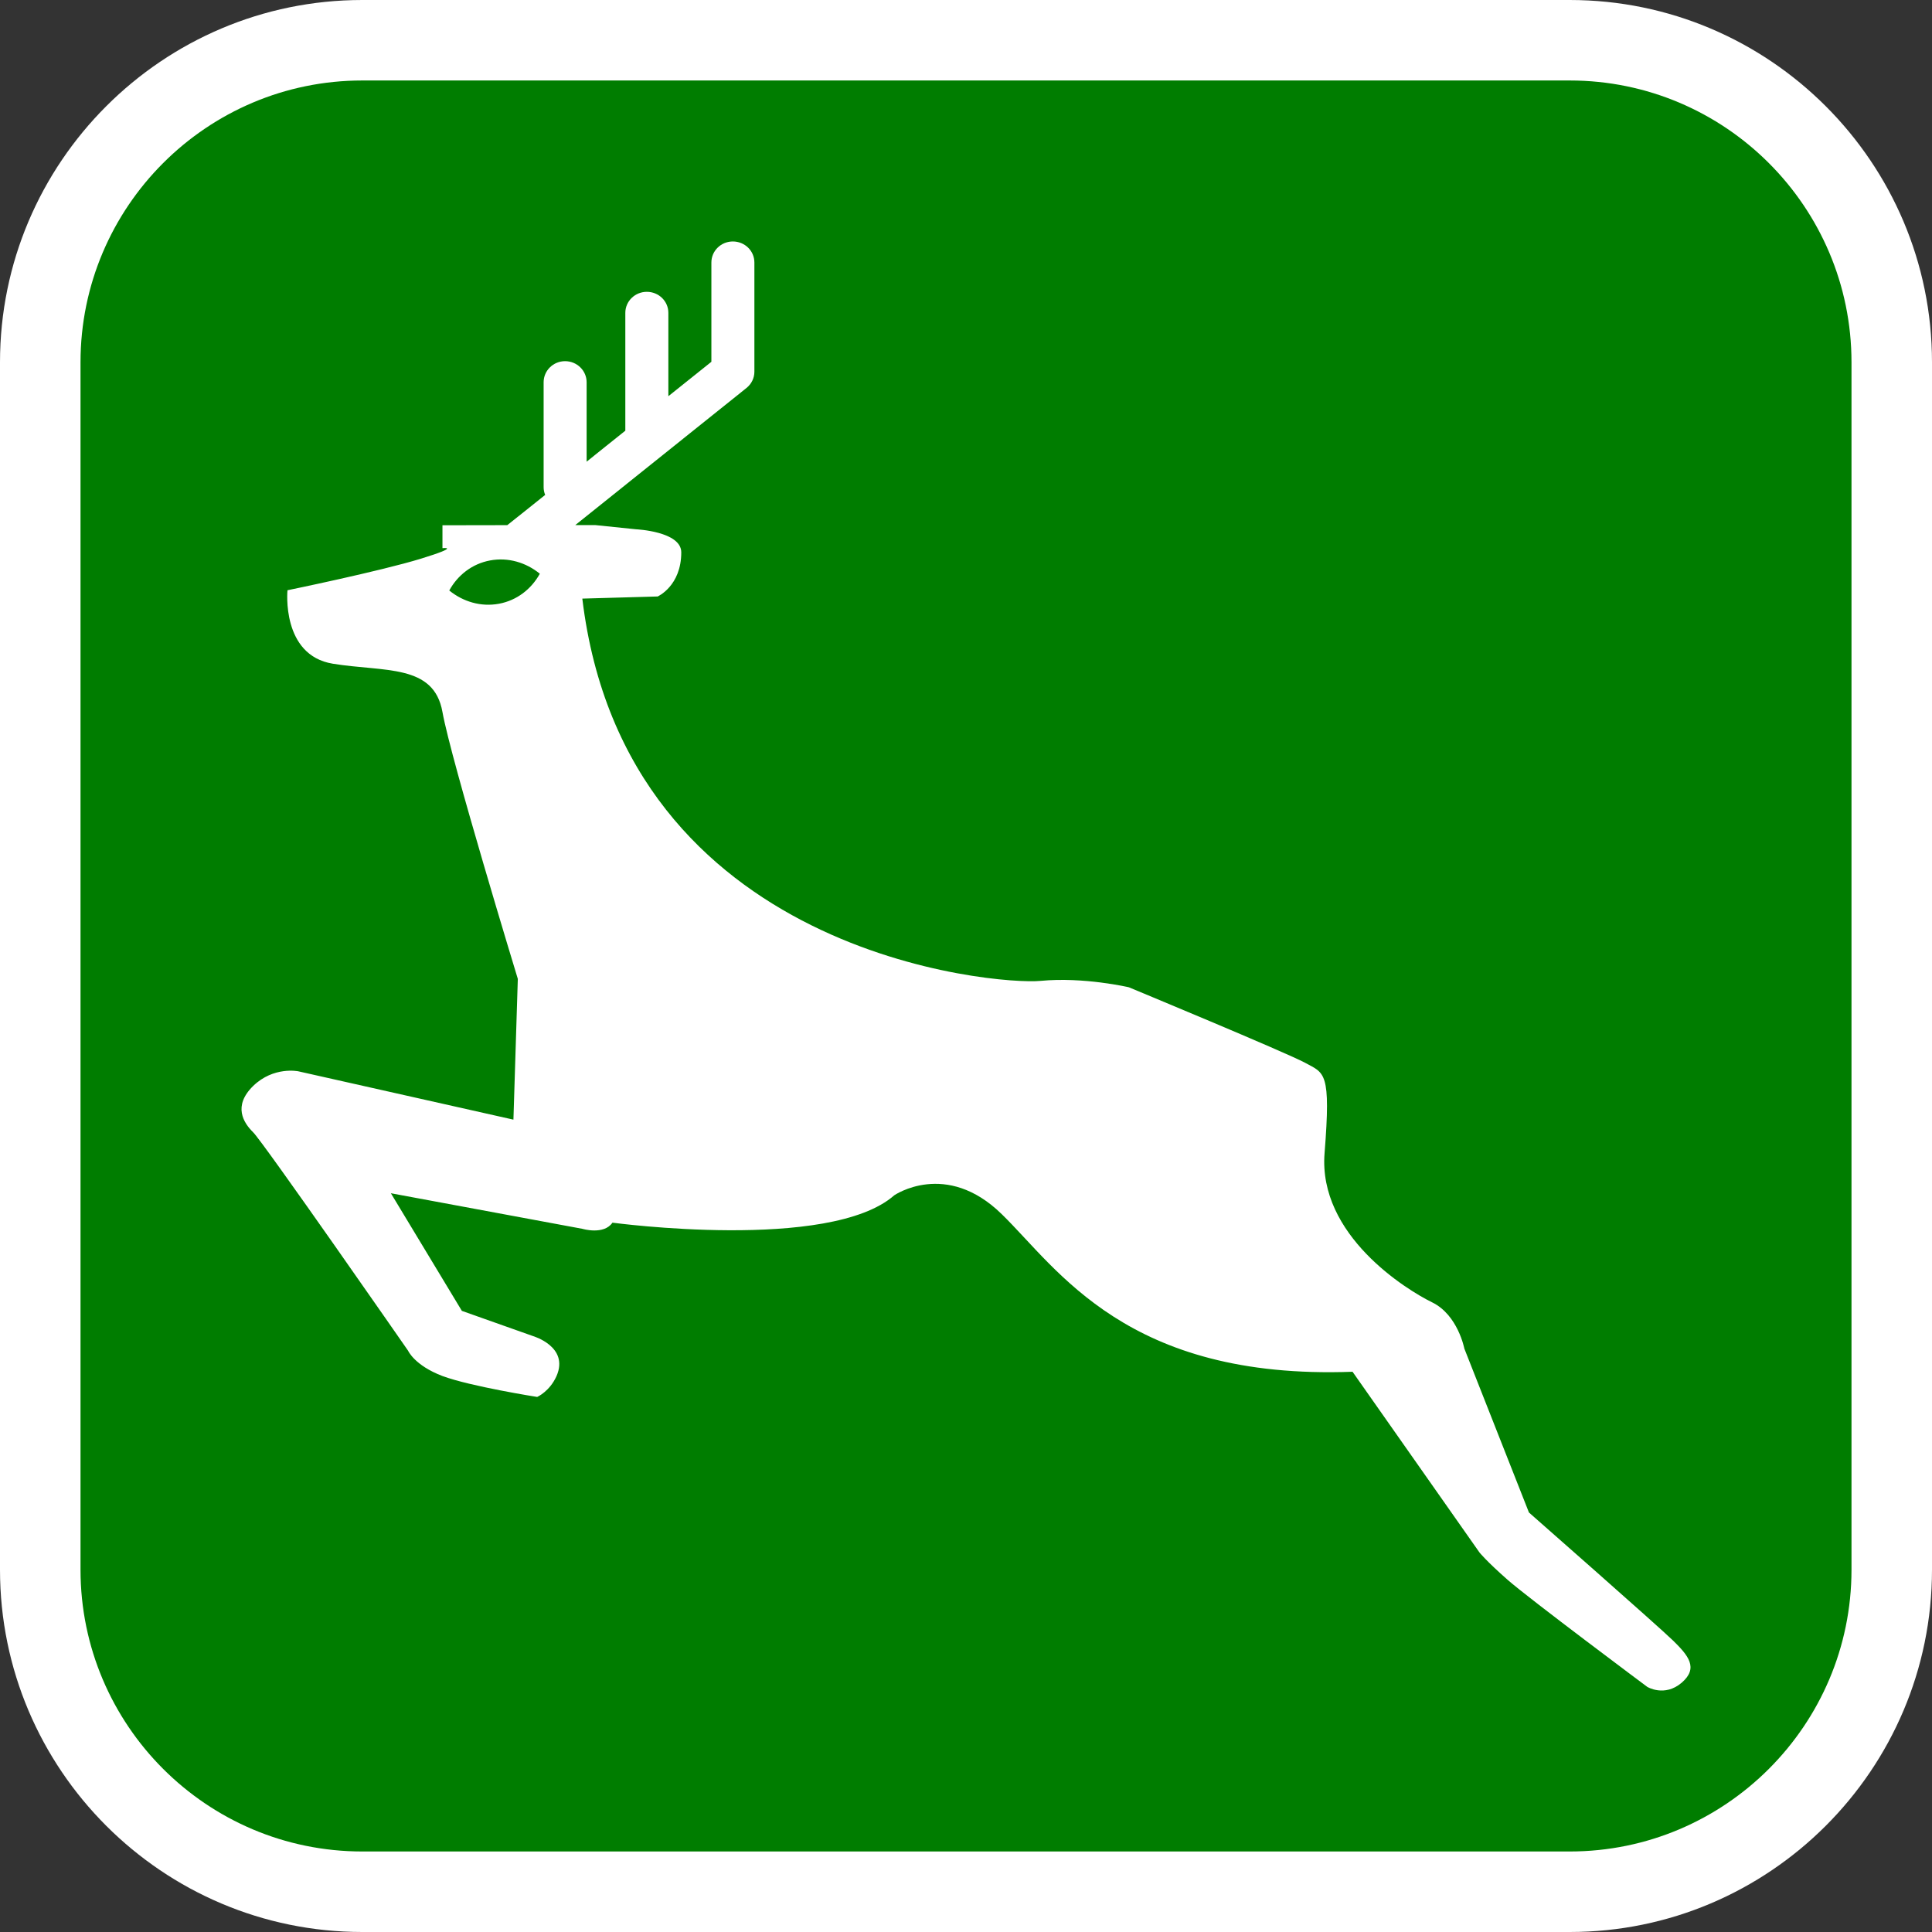
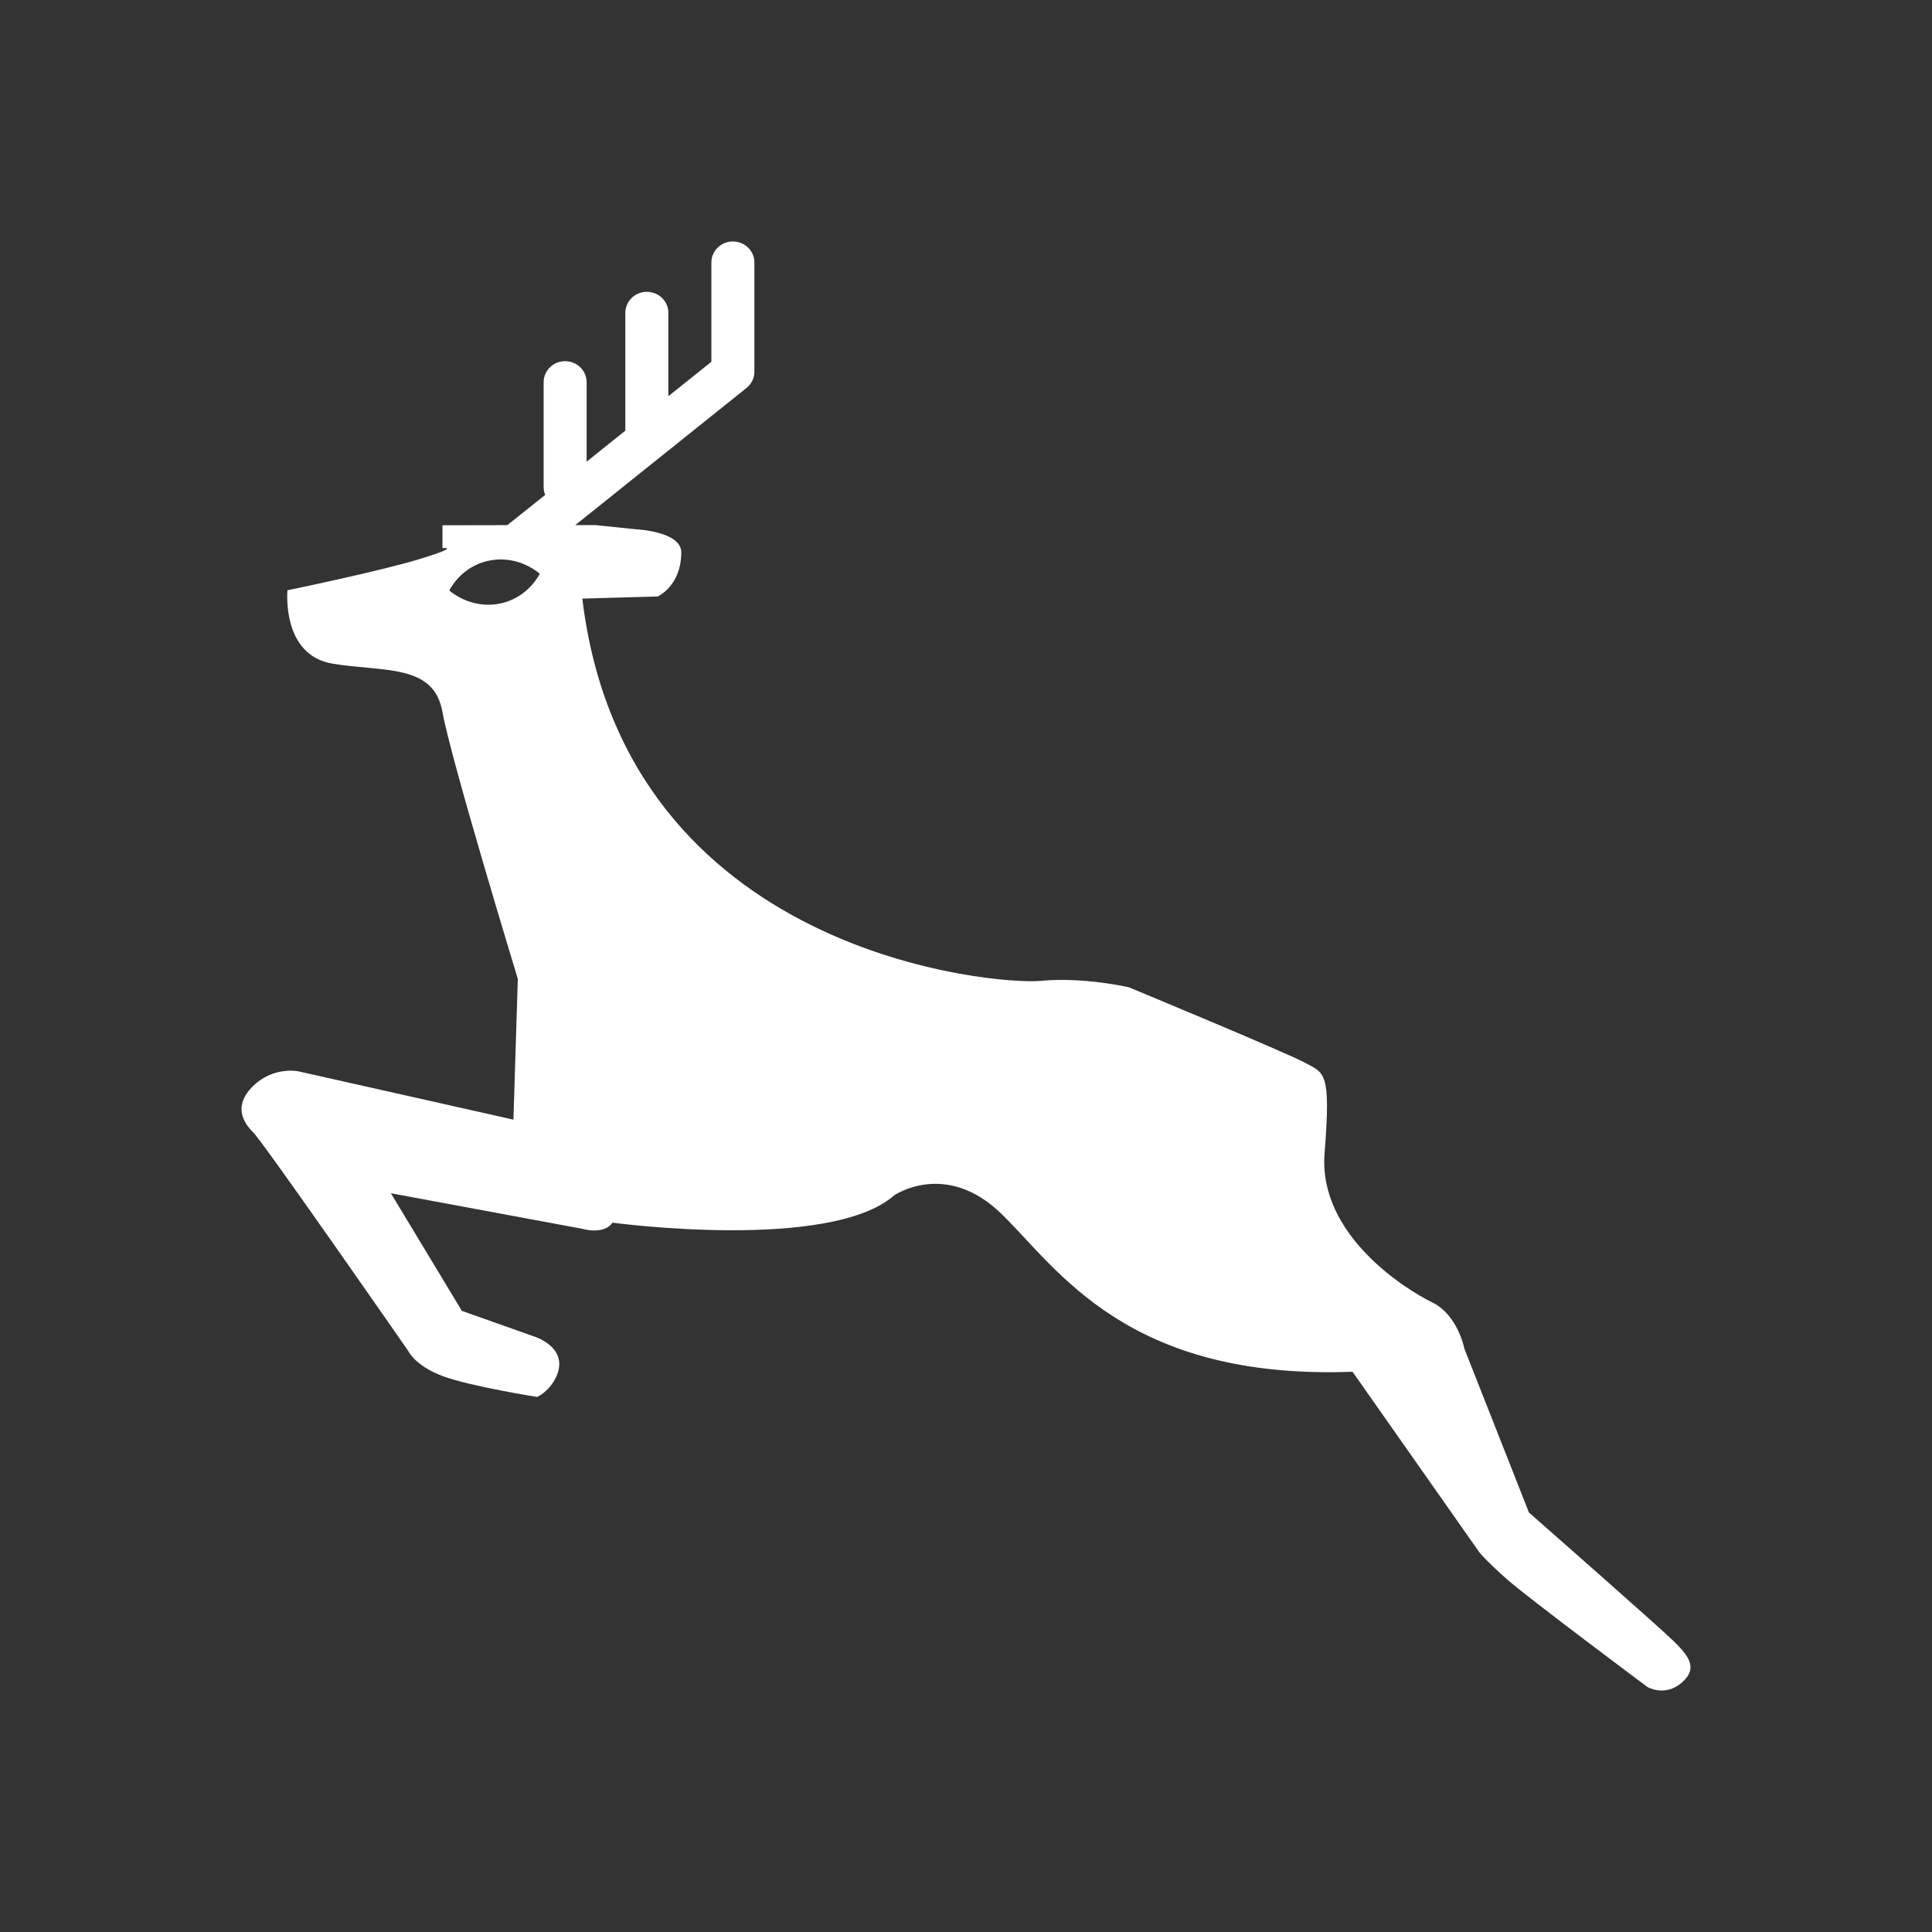
<svg xmlns="http://www.w3.org/2000/svg" version="1.1" id="Calque_1" x="0px" y="0px" width="170.079px" height="170.078px" viewBox="0 0 170.079 170.078" enable-background="new 0 0 170.079 170.078" xml:space="preserve">
  <rect x="0" y="0" width="170.079" height="170.078" fill="#333333" stroke="none" />
  <g>
-     <path fill="#FFFFFF" d="M138.188,0H31.89C14.307,0,0,14.306,0,31.89v106.298c0,17.584,14.304,31.891,31.89,31.891h106.298   c17.585,0,31.891-14.305,31.891-31.891V31.89C170.079,14.306,155.773,0,138.188,0z" />
-     <path fill="#007D00" d="M138.188,7.085H31.89C18.213,7.085,7.088,18.21,7.088,31.89v106.298c0,13.676,11.123,24.803,24.802,24.803   h106.298c13.677,0,24.804-11.125,24.804-24.803V31.89C162.992,18.212,151.865,7.085,138.188,7.085z" />
-   </g>
+     </g>
  <path fill="#FFFFFF" d="M147.29,144.429c-1.332-1.295-12.694-11.281-12.694-11.281l-5.686-14.428c0,0-0.563-2.955-2.826-4.066  c-2.282-1.111-10.054-5.922-9.479-13.135c0.572-7.213,0-7.025-1.71-7.957c-1.692-0.916-15.521-6.65-15.521-6.65  s-3.973-0.928-7.771-0.563c-3.789,0.381-36.554-2.21-40.34-33.652l6.634-0.188c0,0,2.077-0.92,2.077-3.885  c0-1.846-3.976-2.029-3.976-2.029l-3.602-0.371h-1.751l15.073-12.072c0.439-0.355,0.693-0.873,0.693-1.43v-9.613  c0-1.027-0.845-1.852-1.897-1.852c-1.037,0-1.889,0.822-1.889,1.852c0,0,0,7.285,0,8.74c-0.345,0.271-1.821,1.449-3.788,3.029  v-7.338c0-1.021-0.841-1.85-1.897-1.85c-1.04,0-1.891,0.826-1.891,1.85v10.375c-1.125,0.9-2.289,1.824-3.407,2.729V33.65  c0-1.023-0.849-1.855-1.896-1.855c-1.046,0-1.889,0.832-1.889,1.855v9.24c0,0.236,0.049,0.465,0.135,0.68  c-1.595,1.273-2.813,2.252-3.336,2.66l-5.705,0.01v2.014c0,0,1.708-0.182-1.889,0.926c-3.604,1.107-11.755,2.781-11.755,2.781  s-0.562,5.725,3.993,6.467c4.547,0.738,8.898,0,9.651,4.252c0.764,4.256,6.634,23.492,6.634,23.492l-0.386,12.393l-18.942-4.256  c0,0-2.171-0.457-3.974,1.295c-1.792,1.76-0.851,3.234,0,4.072c0.862,0.826,13.644,19.232,13.644,19.232s0.567,1.293,3.025,2.227  c2.471,0.918,8.338,1.842,8.338,1.842s1.104-0.488,1.704-1.842c1.133-2.596-2.084-3.521-2.084-3.521l-6.25-2.215l-6.25-10.355  l16.855,3.131c0,0,1.892,0.568,2.65-0.541c0,0,19.129,2.584,24.811-2.41c0,0,4.556-3.141,9.463,1.664  c4.936,4.809,10.992,14.607,30.879,13.871l11.171,15.904c0,0,0.582,0.74,2.473,2.406c1.888,1.662,12.301,9.43,12.301,9.43  s1.518,0.926,3.026-0.363C149.561,146.833,148.61,145.724,147.29,144.429z M43.922,53.15c-1.584,0.293-3.156-0.18-4.373-1.168  c0.743-1.352,2.016-2.354,3.601-2.646c1.584-0.293,3.156,0.182,4.373,1.17C46.779,51.855,45.506,52.857,43.922,53.15z" />
</svg>